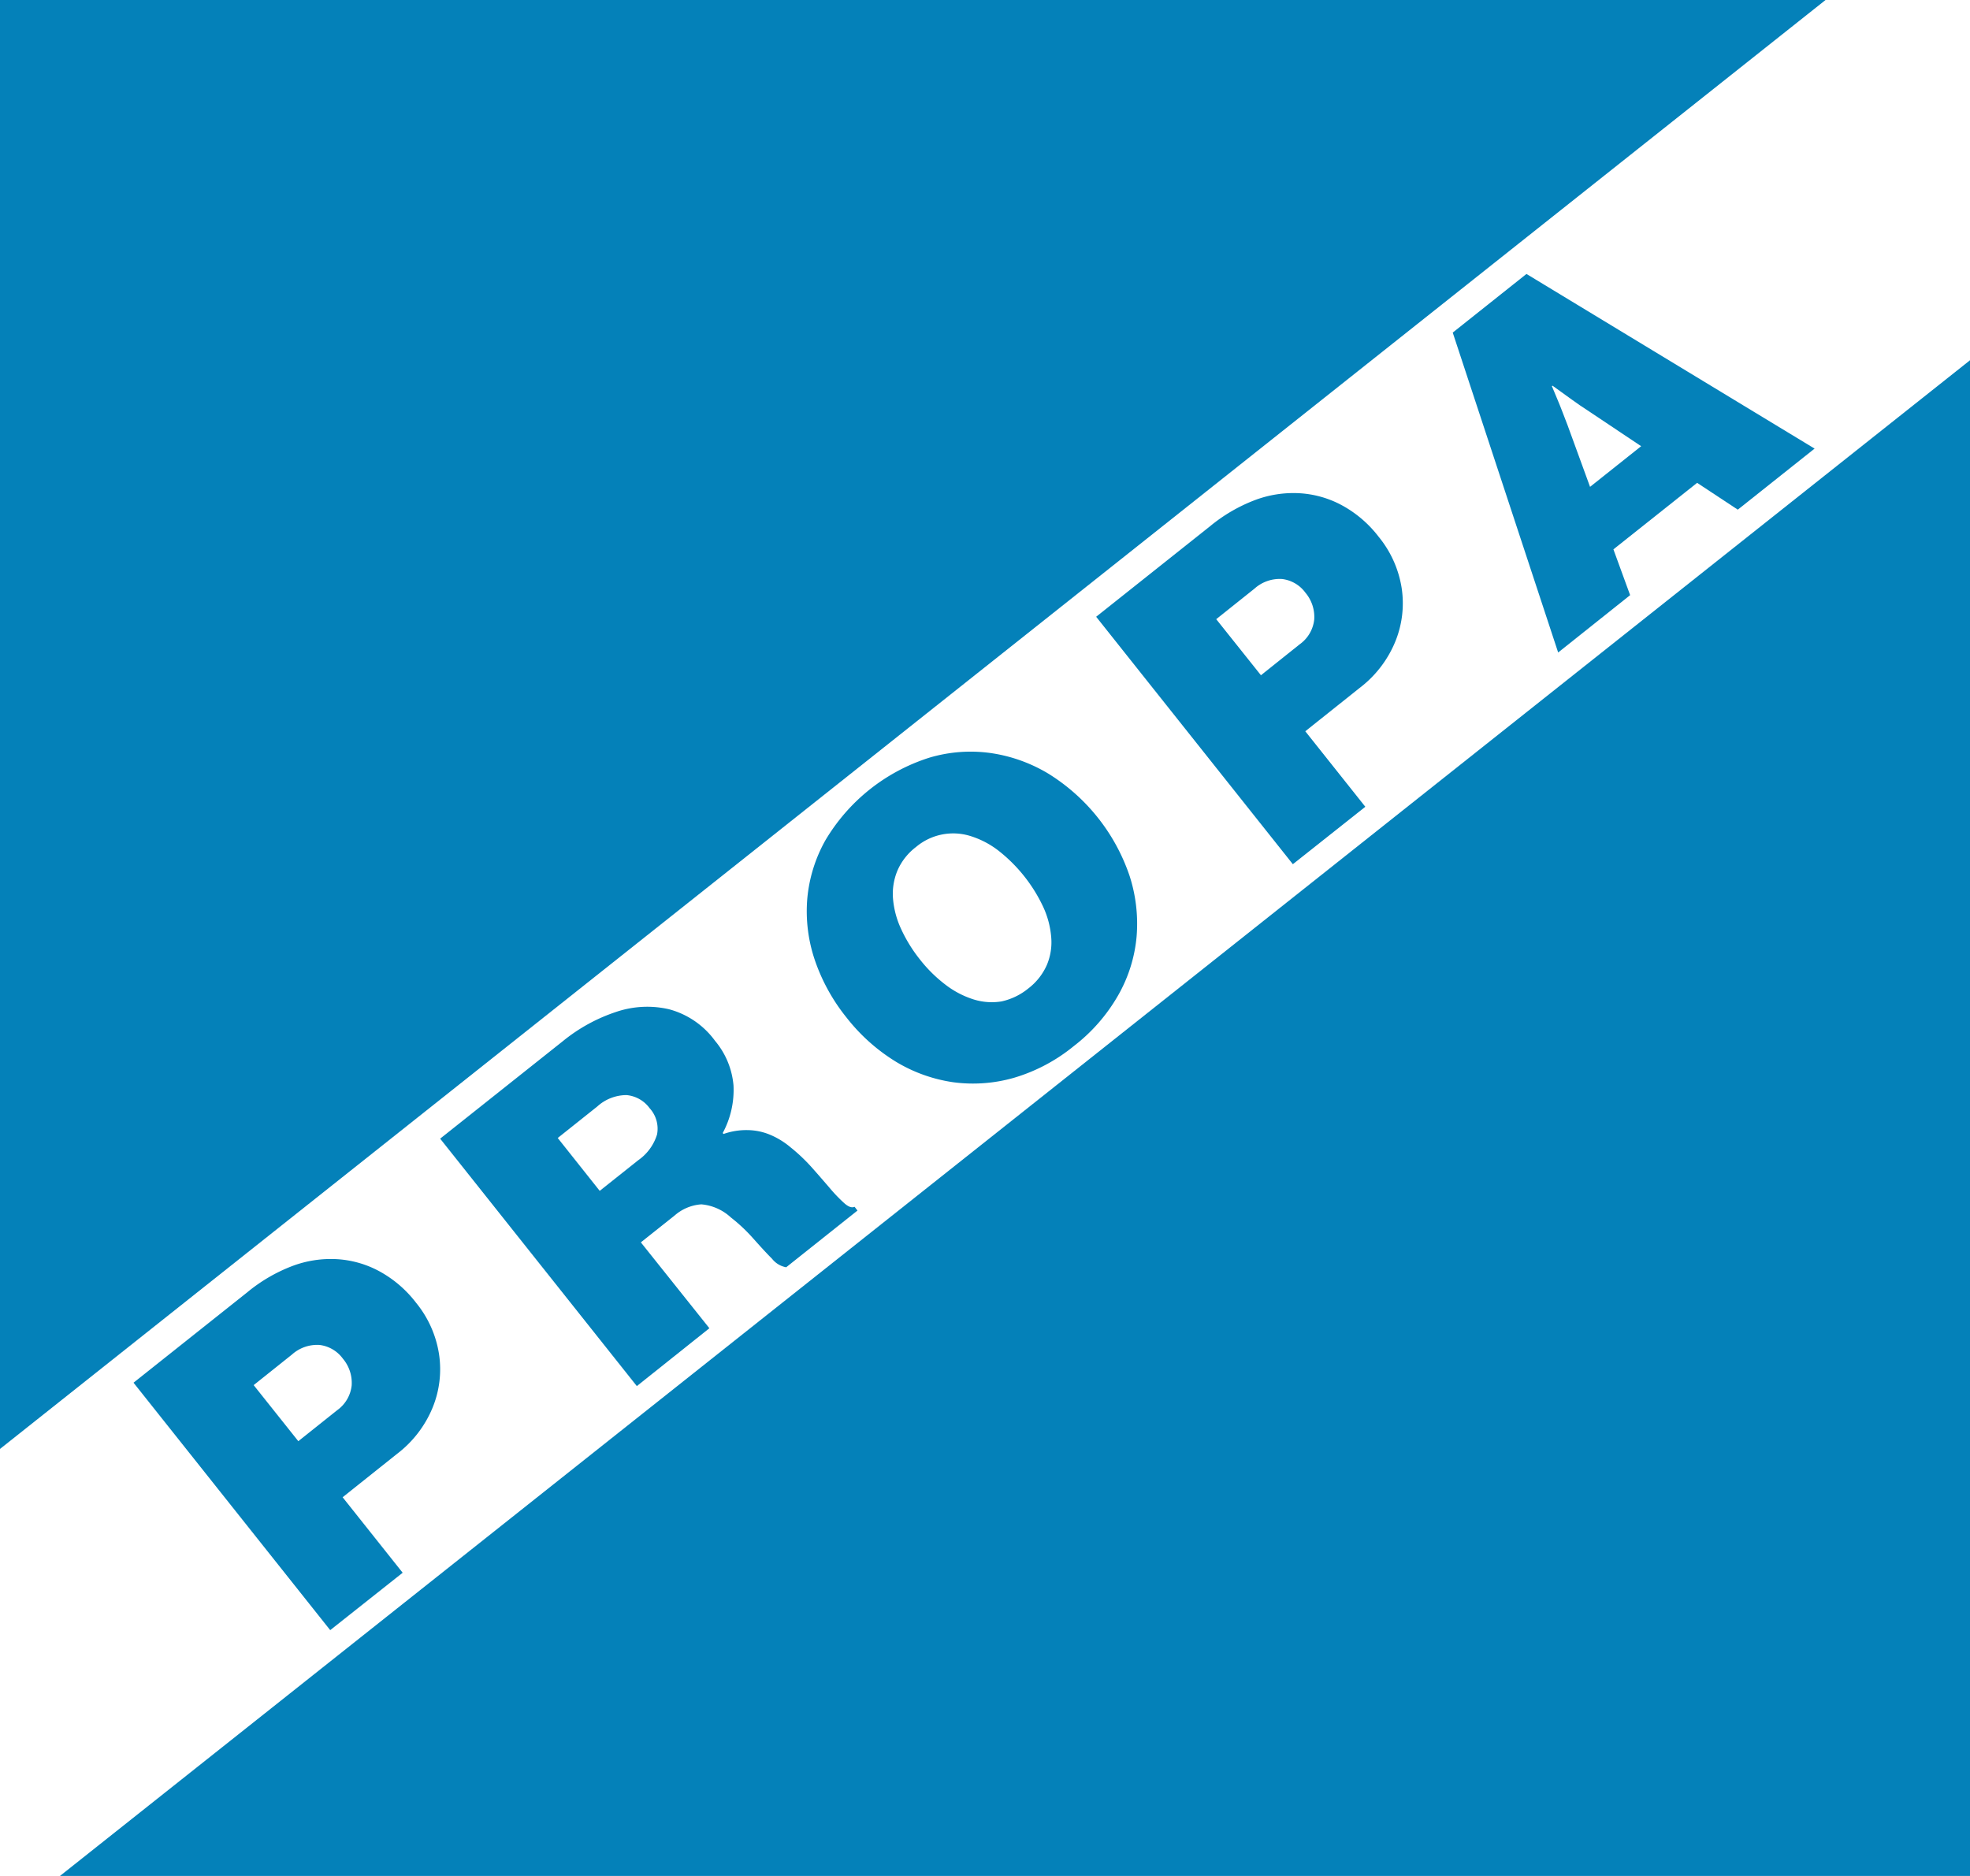
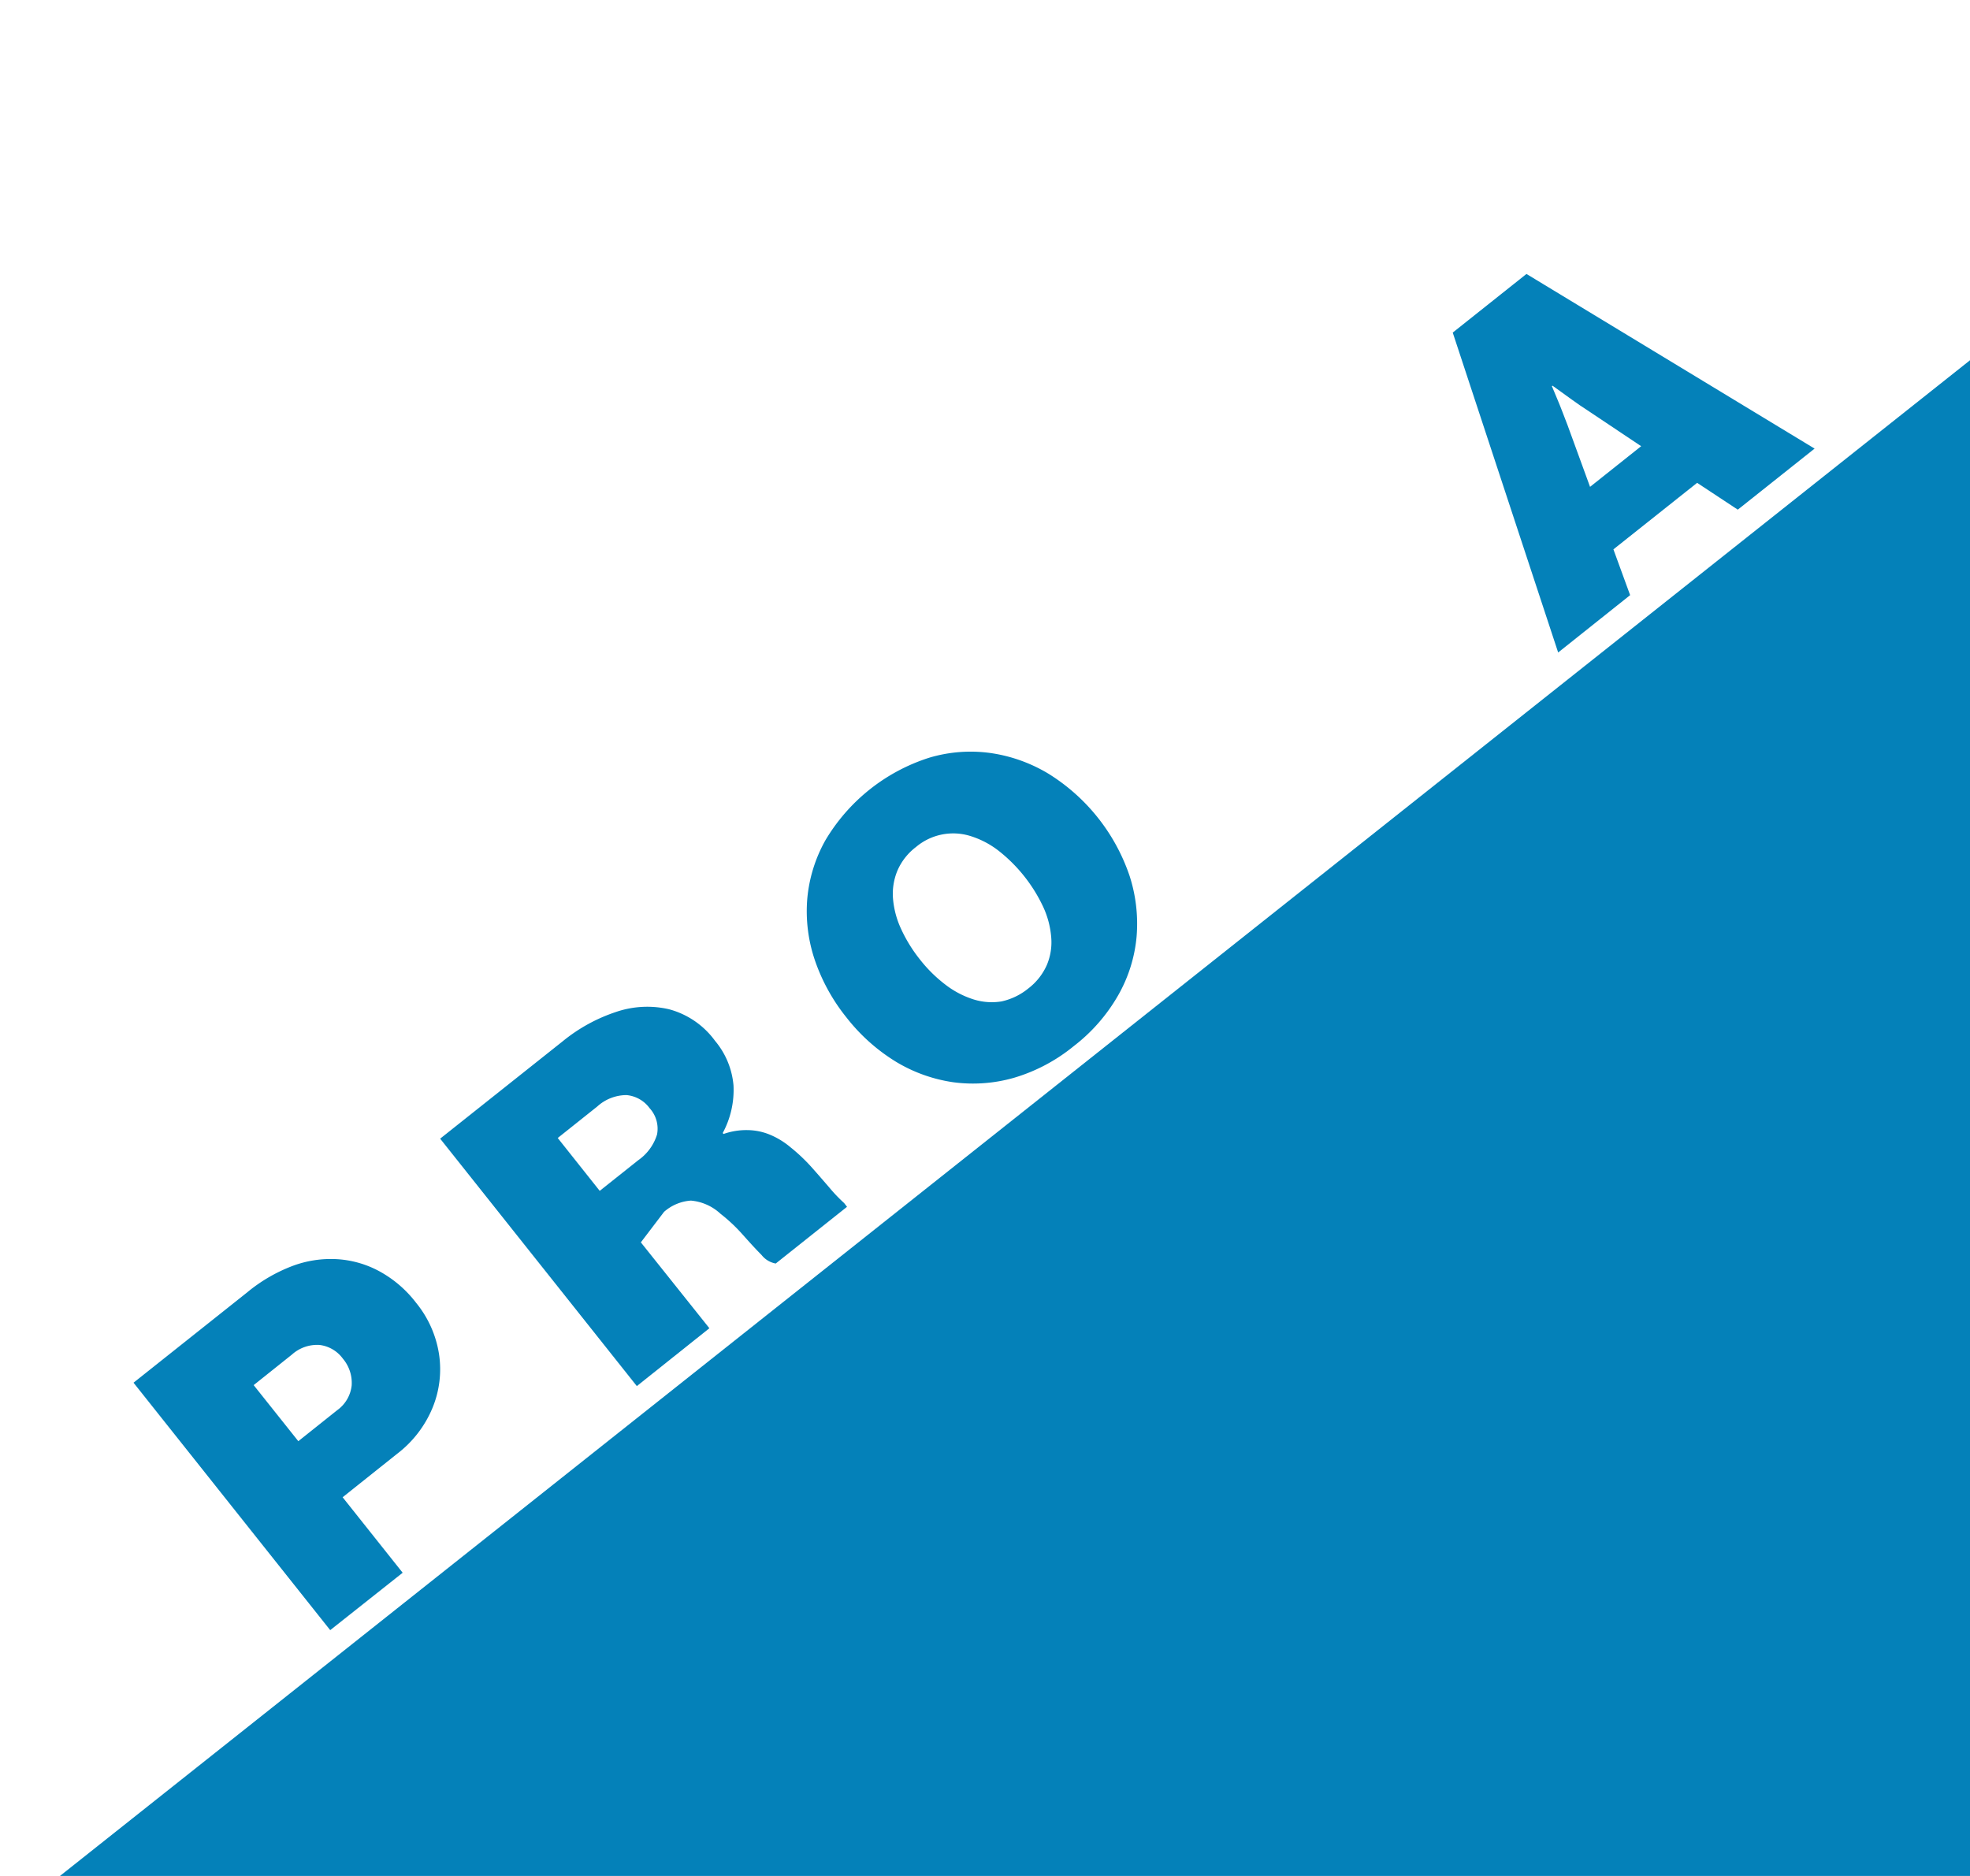
<svg xmlns="http://www.w3.org/2000/svg" width="105" height="100" viewBox="0 0 105 100">
  <g id="logo_propa" data-name="logo propa" transform="translate(-3.86)">
-     <path id="Path_1" data-name="Path 1" d="M101.16,0,3.86,77.237V0Z" transform="translate(0)" fill="#0481b9" />
    <path id="Path_2" data-name="Path 2" d="M109.4,22.66v80.8H7.59Z" transform="translate(-0.535 -3.46)" fill="#0481b9" />
    <g id="Group_1" data-name="Group 1" transform="translate(10.977 14.603)">
      <path id="Path_3" data-name="Path 3" d="M22.653,98.385,12.17,85.195l6.055-4.813a8.515,8.515,0,0,1,2.45-1.422,5.815,5.815,0,0,1,2.312-.351,5.392,5.392,0,0,1,2.278.642,6.19,6.19,0,0,1,1.961,1.679,5.706,5.706,0,0,1,1.225,2.732,5.4,5.4,0,0,1-.343,2.869,5.932,5.932,0,0,1-1.893,2.458l-2.9,2.312,3.2,4.025Zm-1.7-10.072,2.073-1.653a1.867,1.867,0,0,0,.771-1.319,2,2,0,0,0-.471-1.43,1.805,1.805,0,0,0-1.242-.728,2.011,2.011,0,0,0-1.473.514l-2.038,1.627Z" transform="translate(-12.17 -26.092)" fill="#0481b9" />
-       <path id="Path_4" data-name="Path 4" d="M41.833,83.062,31.35,69.872l6.544-5.2a8.91,8.91,0,0,1,2.818-1.55,5.141,5.141,0,0,1,2.844-.146A4.458,4.458,0,0,1,46,64.656a4.259,4.259,0,0,1,.985,2.372,4.833,4.833,0,0,1-.574,2.544l.043.051a3.66,3.66,0,0,1,1.31-.206,3.2,3.2,0,0,1,1.173.248,4.192,4.192,0,0,1,1.088.668A9.442,9.442,0,0,1,51.152,71.4c.351.394.668.762.959,1.1a8.012,8.012,0,0,0,.771.805c.223.2.4.266.557.2l.154.2-3.8,3.023a1.232,1.232,0,0,1-.754-.454c-.308-.308-.642-.677-1.019-1.1a8.821,8.821,0,0,0-1.173-1.1,2.651,2.651,0,0,0-1.576-.7,2.411,2.411,0,0,0-1.43.6L42.047,75.4,45.7,79.978ZM39.855,72.655,41.91,71.02a2.607,2.607,0,0,0,1-1.37,1.619,1.619,0,0,0-.394-1.4,1.712,1.712,0,0,0-1.233-.7,2.323,2.323,0,0,0-1.559.608l-2.107,1.679Z" transform="translate(-15.007 -23.778)" fill="#0481b9" />
+       <path id="Path_4" data-name="Path 4" d="M41.833,83.062,31.35,69.872l6.544-5.2a8.91,8.91,0,0,1,2.818-1.55,5.141,5.141,0,0,1,2.844-.146A4.458,4.458,0,0,1,46,64.656a4.259,4.259,0,0,1,.985,2.372,4.833,4.833,0,0,1-.574,2.544l.043.051a3.66,3.66,0,0,1,1.31-.206,3.2,3.2,0,0,1,1.173.248,4.192,4.192,0,0,1,1.088.668A9.442,9.442,0,0,1,51.152,71.4c.351.394.668.762.959,1.1a8.012,8.012,0,0,0,.771.805l.154.2-3.8,3.023a1.232,1.232,0,0,1-.754-.454c-.308-.308-.642-.677-1.019-1.1a8.821,8.821,0,0,0-1.173-1.1,2.651,2.651,0,0,0-1.576-.7,2.411,2.411,0,0,0-1.43.6L42.047,75.4,45.7,79.978ZM39.855,72.655,41.91,71.02a2.607,2.607,0,0,0,1-1.37,1.619,1.619,0,0,0-.394-1.4,1.712,1.712,0,0,0-1.233-.7,2.323,2.323,0,0,0-1.559.608l-2.107,1.679Z" transform="translate(-15.007 -23.778)" fill="#0481b9" />
      <path id="Path_5" data-name="Path 5" d="M68.5,62.59a9.1,9.1,0,0,1-3.178,1.687,7.906,7.906,0,0,1-3.246.24,8.17,8.17,0,0,1-3.066-1.1,9.913,9.913,0,0,1-2.621-2.347,10.033,10.033,0,0,1-1.7-3.092,8.1,8.1,0,0,1-.394-3.237,7.773,7.773,0,0,1,.959-3.109A9.942,9.942,0,0,1,60.8,47.216a7.708,7.708,0,0,1,3.263-.248,8.249,8.249,0,0,1,3.083,1.1,10.3,10.3,0,0,1,4.325,5.439,8.284,8.284,0,0,1,.377,3.246,7.7,7.7,0,0,1-.976,3.118A9.114,9.114,0,0,1,68.5,62.59ZM66.08,59.515a3.209,3.209,0,0,0,.985-1.25,3.109,3.109,0,0,0,.231-1.49,4.744,4.744,0,0,0-.428-1.61A8.256,8.256,0,0,0,64.5,52.183a4.724,4.724,0,0,0-1.473-.779,3.077,3.077,0,0,0-2.938.574,3.15,3.15,0,0,0-.985,1.25,3.219,3.219,0,0,0-.24,1.49,4.745,4.745,0,0,0,.428,1.619A7.845,7.845,0,0,0,60.3,57.973a7.462,7.462,0,0,0,1.362,1.345,4.85,4.85,0,0,0,1.482.779,3.237,3.237,0,0,0,1.507.111A3.409,3.409,0,0,0,66.08,59.515Z" transform="translate(-18.385 -21.43)" fill="#0481b9" />
-       <path id="Path_6" data-name="Path 6" d="M82.843,50.525,72.36,37.335l6.055-4.813a8.515,8.515,0,0,1,2.45-1.422,5.815,5.815,0,0,1,2.312-.351,5.392,5.392,0,0,1,2.278.642,6.19,6.19,0,0,1,1.961,1.679A5.706,5.706,0,0,1,88.642,35.8a5.4,5.4,0,0,1-.343,2.869,5.932,5.932,0,0,1-1.893,2.458l-2.9,2.312,3.2,4.025Zm-1.7-10.072L83.212,38.8a1.867,1.867,0,0,0,.771-1.319,2.007,2.007,0,0,0-.471-1.43,1.805,1.805,0,0,0-1.242-.728,2.011,2.011,0,0,0-1.473.514l-2.038,1.627Z" transform="translate(-21.052 -19.061)" fill="#0481b9" />
      <path id="Path_7" data-name="Path 7" d="M100.289,37.229,94.67,20.176,98.6,17.05l15.357,9.31-4.094,3.255-2.167-1.43-4.462,3.546.891,2.441Zm1.7-8.83,2.724-2.167L101.822,24.3c-.24-.154-.505-.334-.788-.54s-.634-.454-1.045-.754l-.034.026c.111.274.214.522.308.737s.18.445.274.685.18.463.257.668Z" transform="translate(-24.357 -17.05)" fill="#0481b9" />
    </g>
  </g>
</svg>